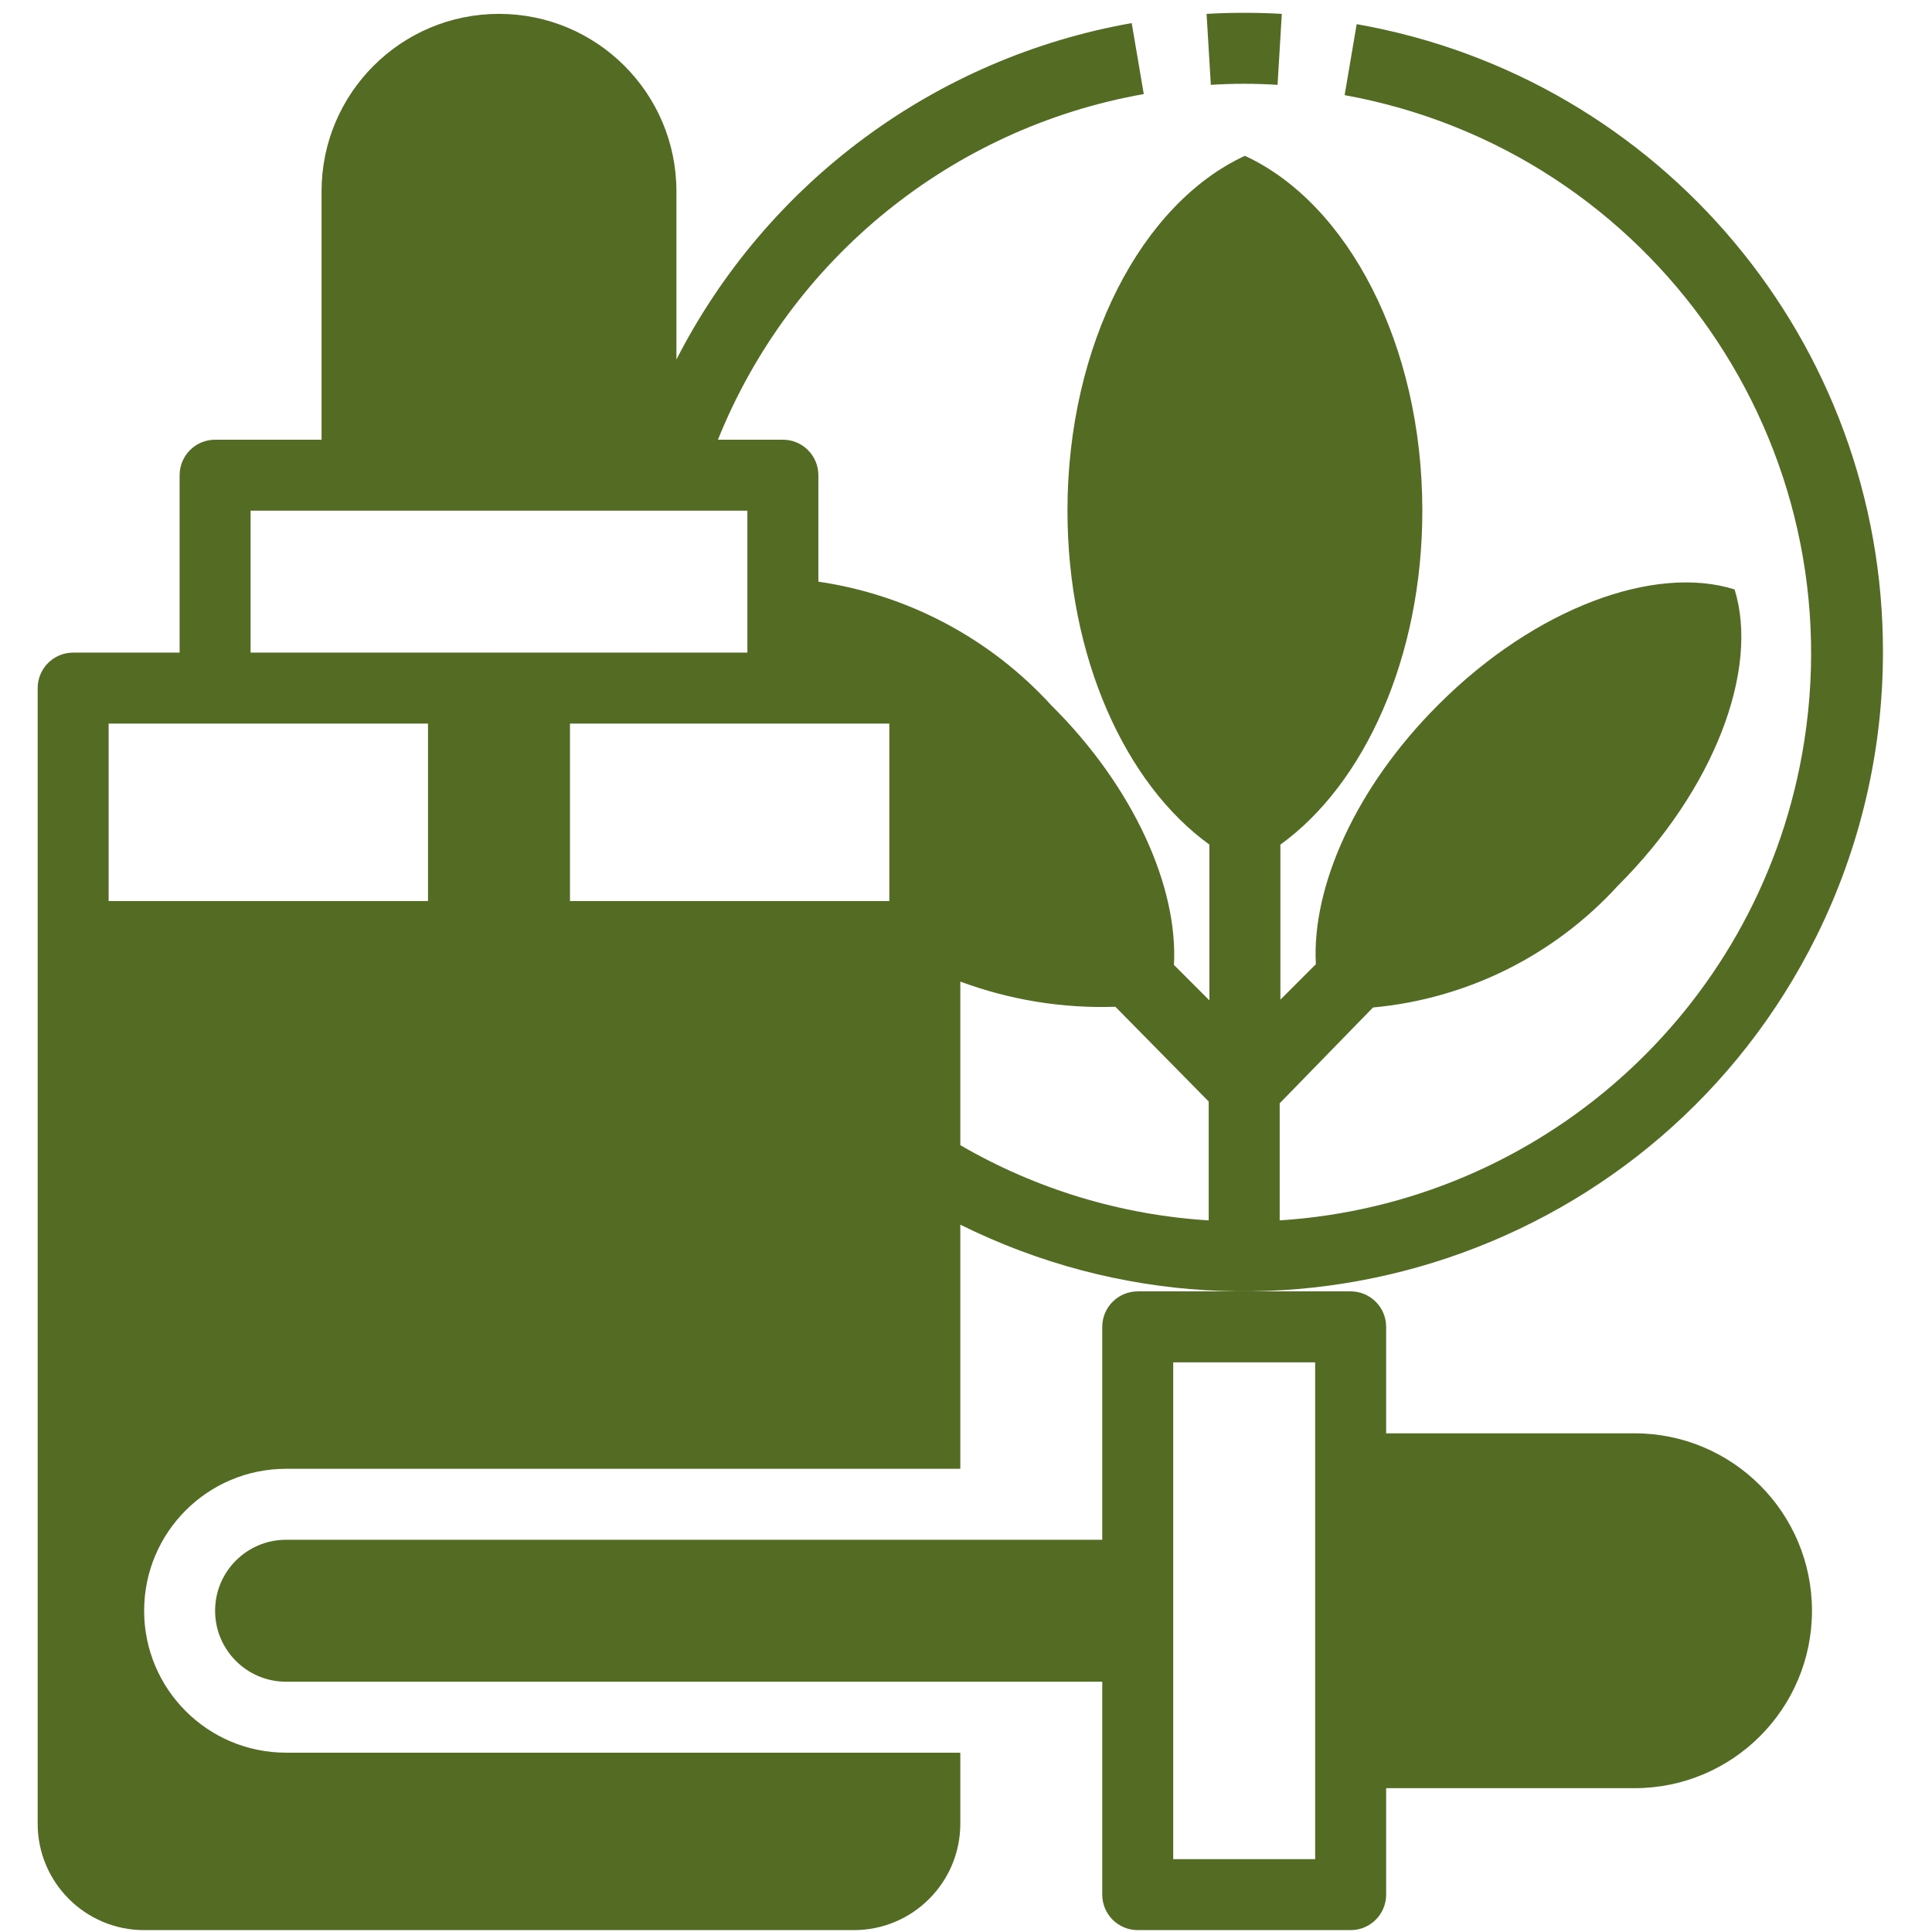
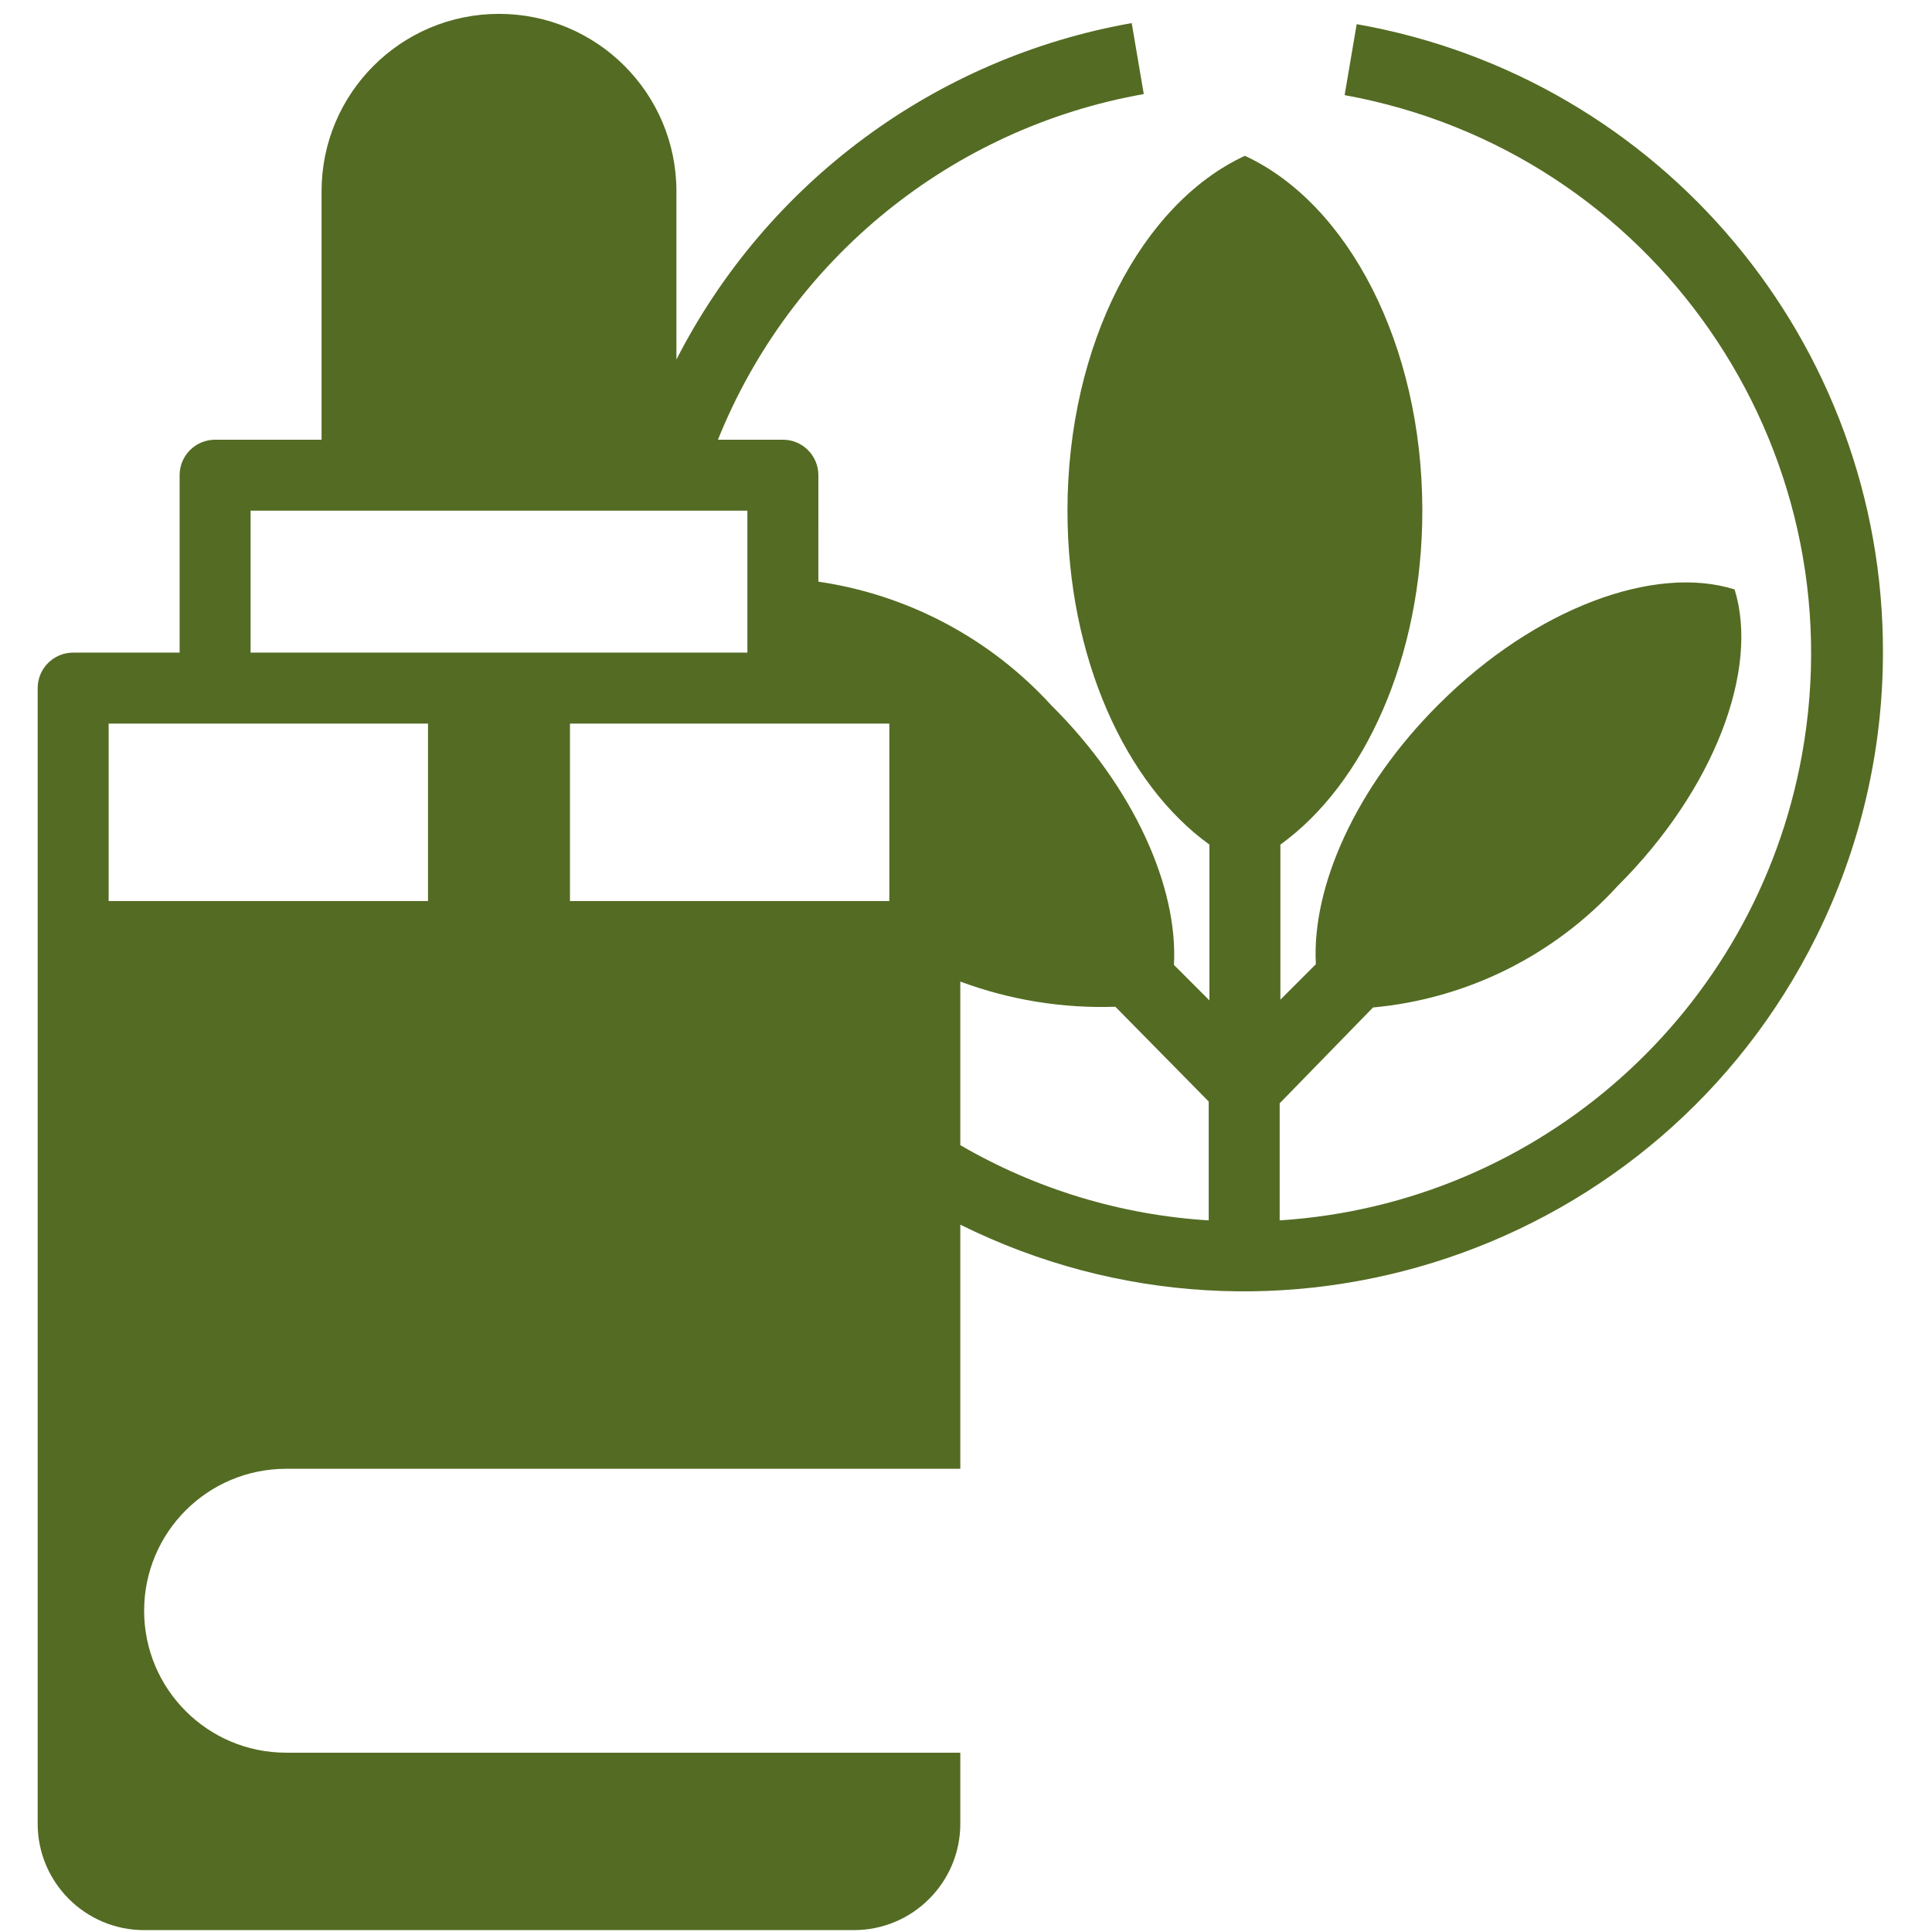
<svg xmlns="http://www.w3.org/2000/svg" version="1.1" id="Layer_1" x="0px" y="0px" width="512px" height="512px" viewBox="0 0 512 512" enable-background="new 0 0 512 512" xml:space="preserve">
-   <path fill="#546B23" d="M292.108,351.629v56.425H75.813c-10.387,0-18.808,8.423-18.808,18.809c0,10.387,8.421,18.809,18.808,18.809  h216.295v56.425c0,5.193,4.212,9.404,9.404,9.404h56.426c5.192,0,9.403-4.211,9.403-9.404v-28.212h65.829  c25.97,0,47.021-21.052,47.021-47.021c0-25.969-21.051-47.021-47.021-47.021h-65.829v-28.213c0-5.193-4.211-9.403-9.403-9.403  h-56.426C296.32,342.226,292.108,346.436,292.108,351.629z M310.917,361.033h37.616v131.659h-37.616V361.033z" />
  <path fill="#546B23" d="M499,172.95c0.19-82.04-58.665-152.325-139.463-166.547l-3.199,18.808  c81.766,14.836,136.022,93.147,121.188,174.912c-12.34,68.005-69.423,118.862-138.397,123.294v-31.034l24.733-25.391  c24.848-2.283,47.952-13.751,64.794-32.162c25.674-25.58,37.617-57.366,31.034-78.619c-21.065-6.677-52.758,4.796-78.431,30.47  c-22.006,21.912-33.667,48.337-32.538,68.839l-9.404,9.403v-41.096c22.288-16.081,37.617-49.654,37.617-88.493  c0-44.105-19.749-81.44-47.021-94.042c-27.272,12.601-47.021,49.936-47.021,94.042c0,38.839,15.329,72.412,37.616,88.493v41.284  l-9.403-9.404c1.128-20.501-10.533-47.021-32.539-68.838c-16.172-17.699-37.968-29.26-61.691-32.726V125.93  c0-5.194-4.21-9.404-9.404-9.404h-17.21C209.541,68.558,252.203,33.93,303.11,24.93l-3.195-18.809  c-51.964,9.176-96.624,42.175-120.656,89.151V50.696c0-25.968-21.052-47.021-47.021-47.021S85.217,24.728,85.217,50.696v65.83  H57.005c-5.194,0-9.404,4.21-9.404,9.404v47.021H19.389c-5.194,0-9.405,4.211-9.405,9.404v300.933  c0,15.581,12.631,28.213,28.212,28.213H226.28c15.582,0,28.212-12.632,28.212-28.213v-18.808H75.813  c-20.775,0-37.617-16.841-37.617-37.617c0-20.775,16.841-37.616,37.617-37.616h178.679v-64.701  c83.747,41.551,185.319,7.344,226.87-76.404C492.957,224.771,498.992,199.038,499,172.95z M66.409,135.334h131.658v37.616H66.409  V135.334z M113.43,238.78H28.792v-47.021h84.637V238.78z M235.684,238.78h-84.637v-47.021h84.637V238.78z M320.321,323.417  c-23.195-1.433-45.736-8.26-65.829-19.937v-43.354c13.134,4.878,27.094,7.146,41.096,6.677l24.733,25.11V323.417z" />
-   <path fill="#546B23" d="M339.693,3.676c-6.64-0.376-13.296-0.376-19.938,0l1.13,18.808c5.887-0.376,11.792-0.376,17.679,0  L339.693,3.676z" />
</svg>